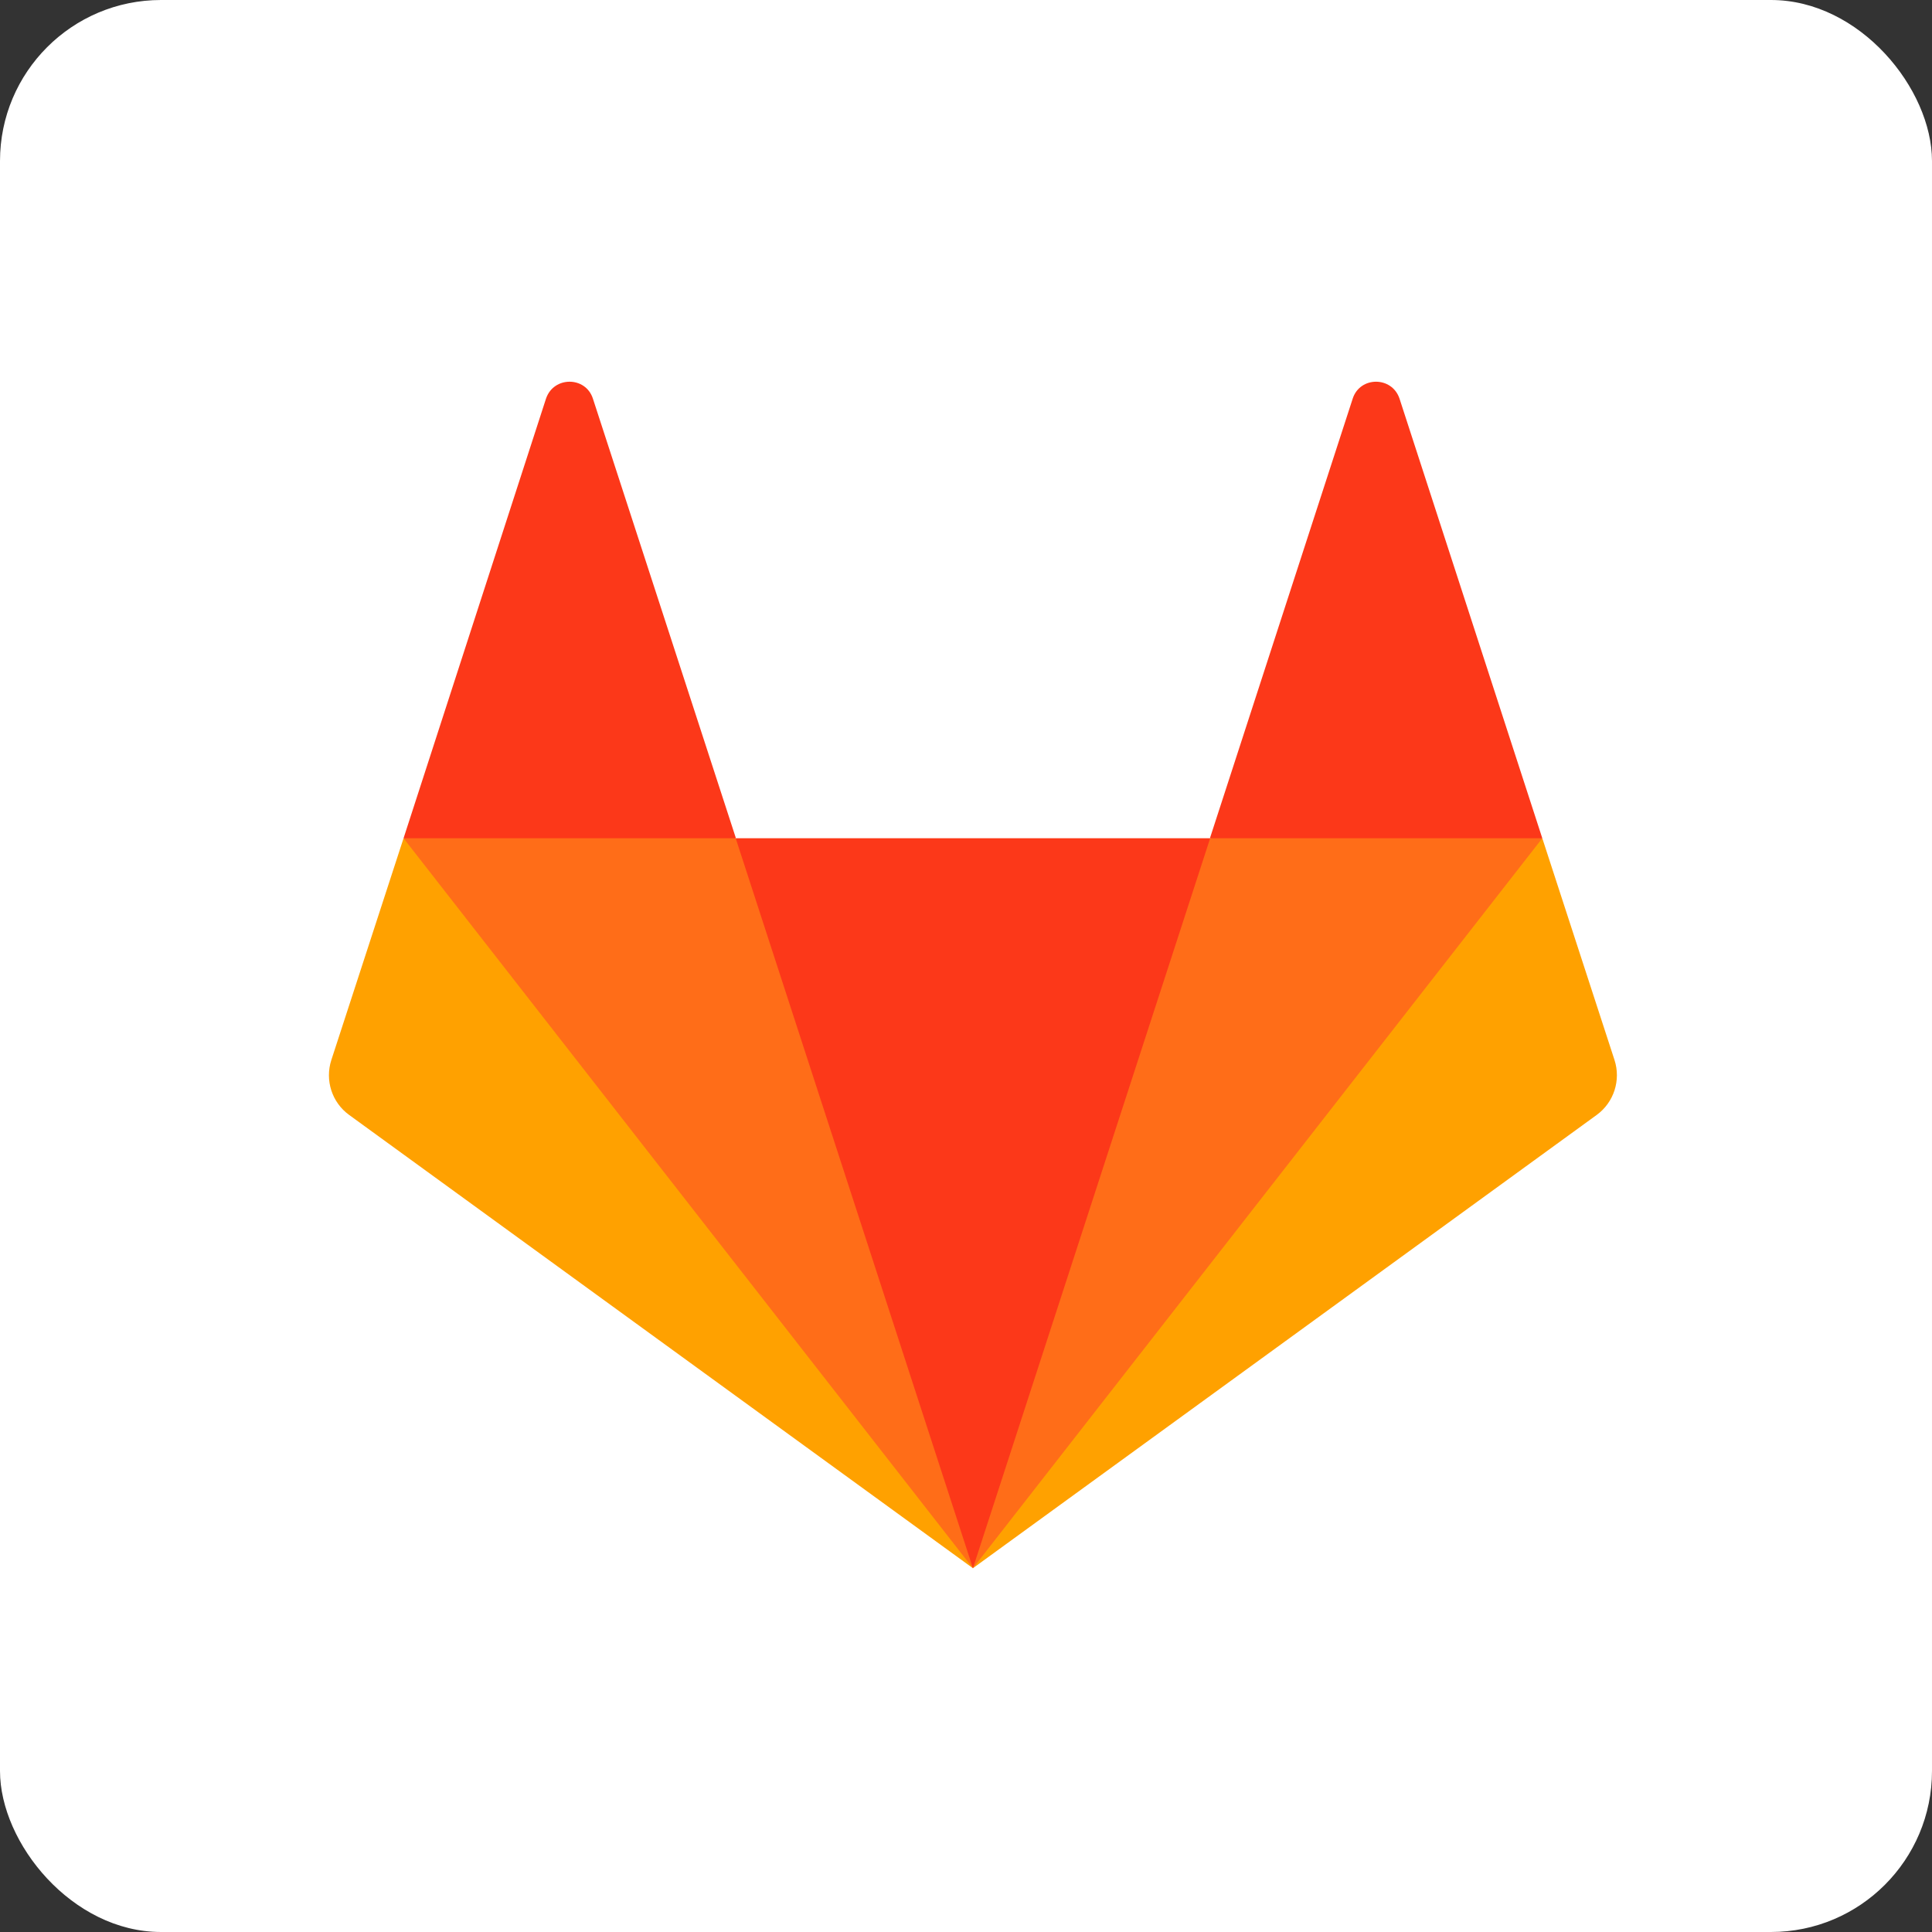
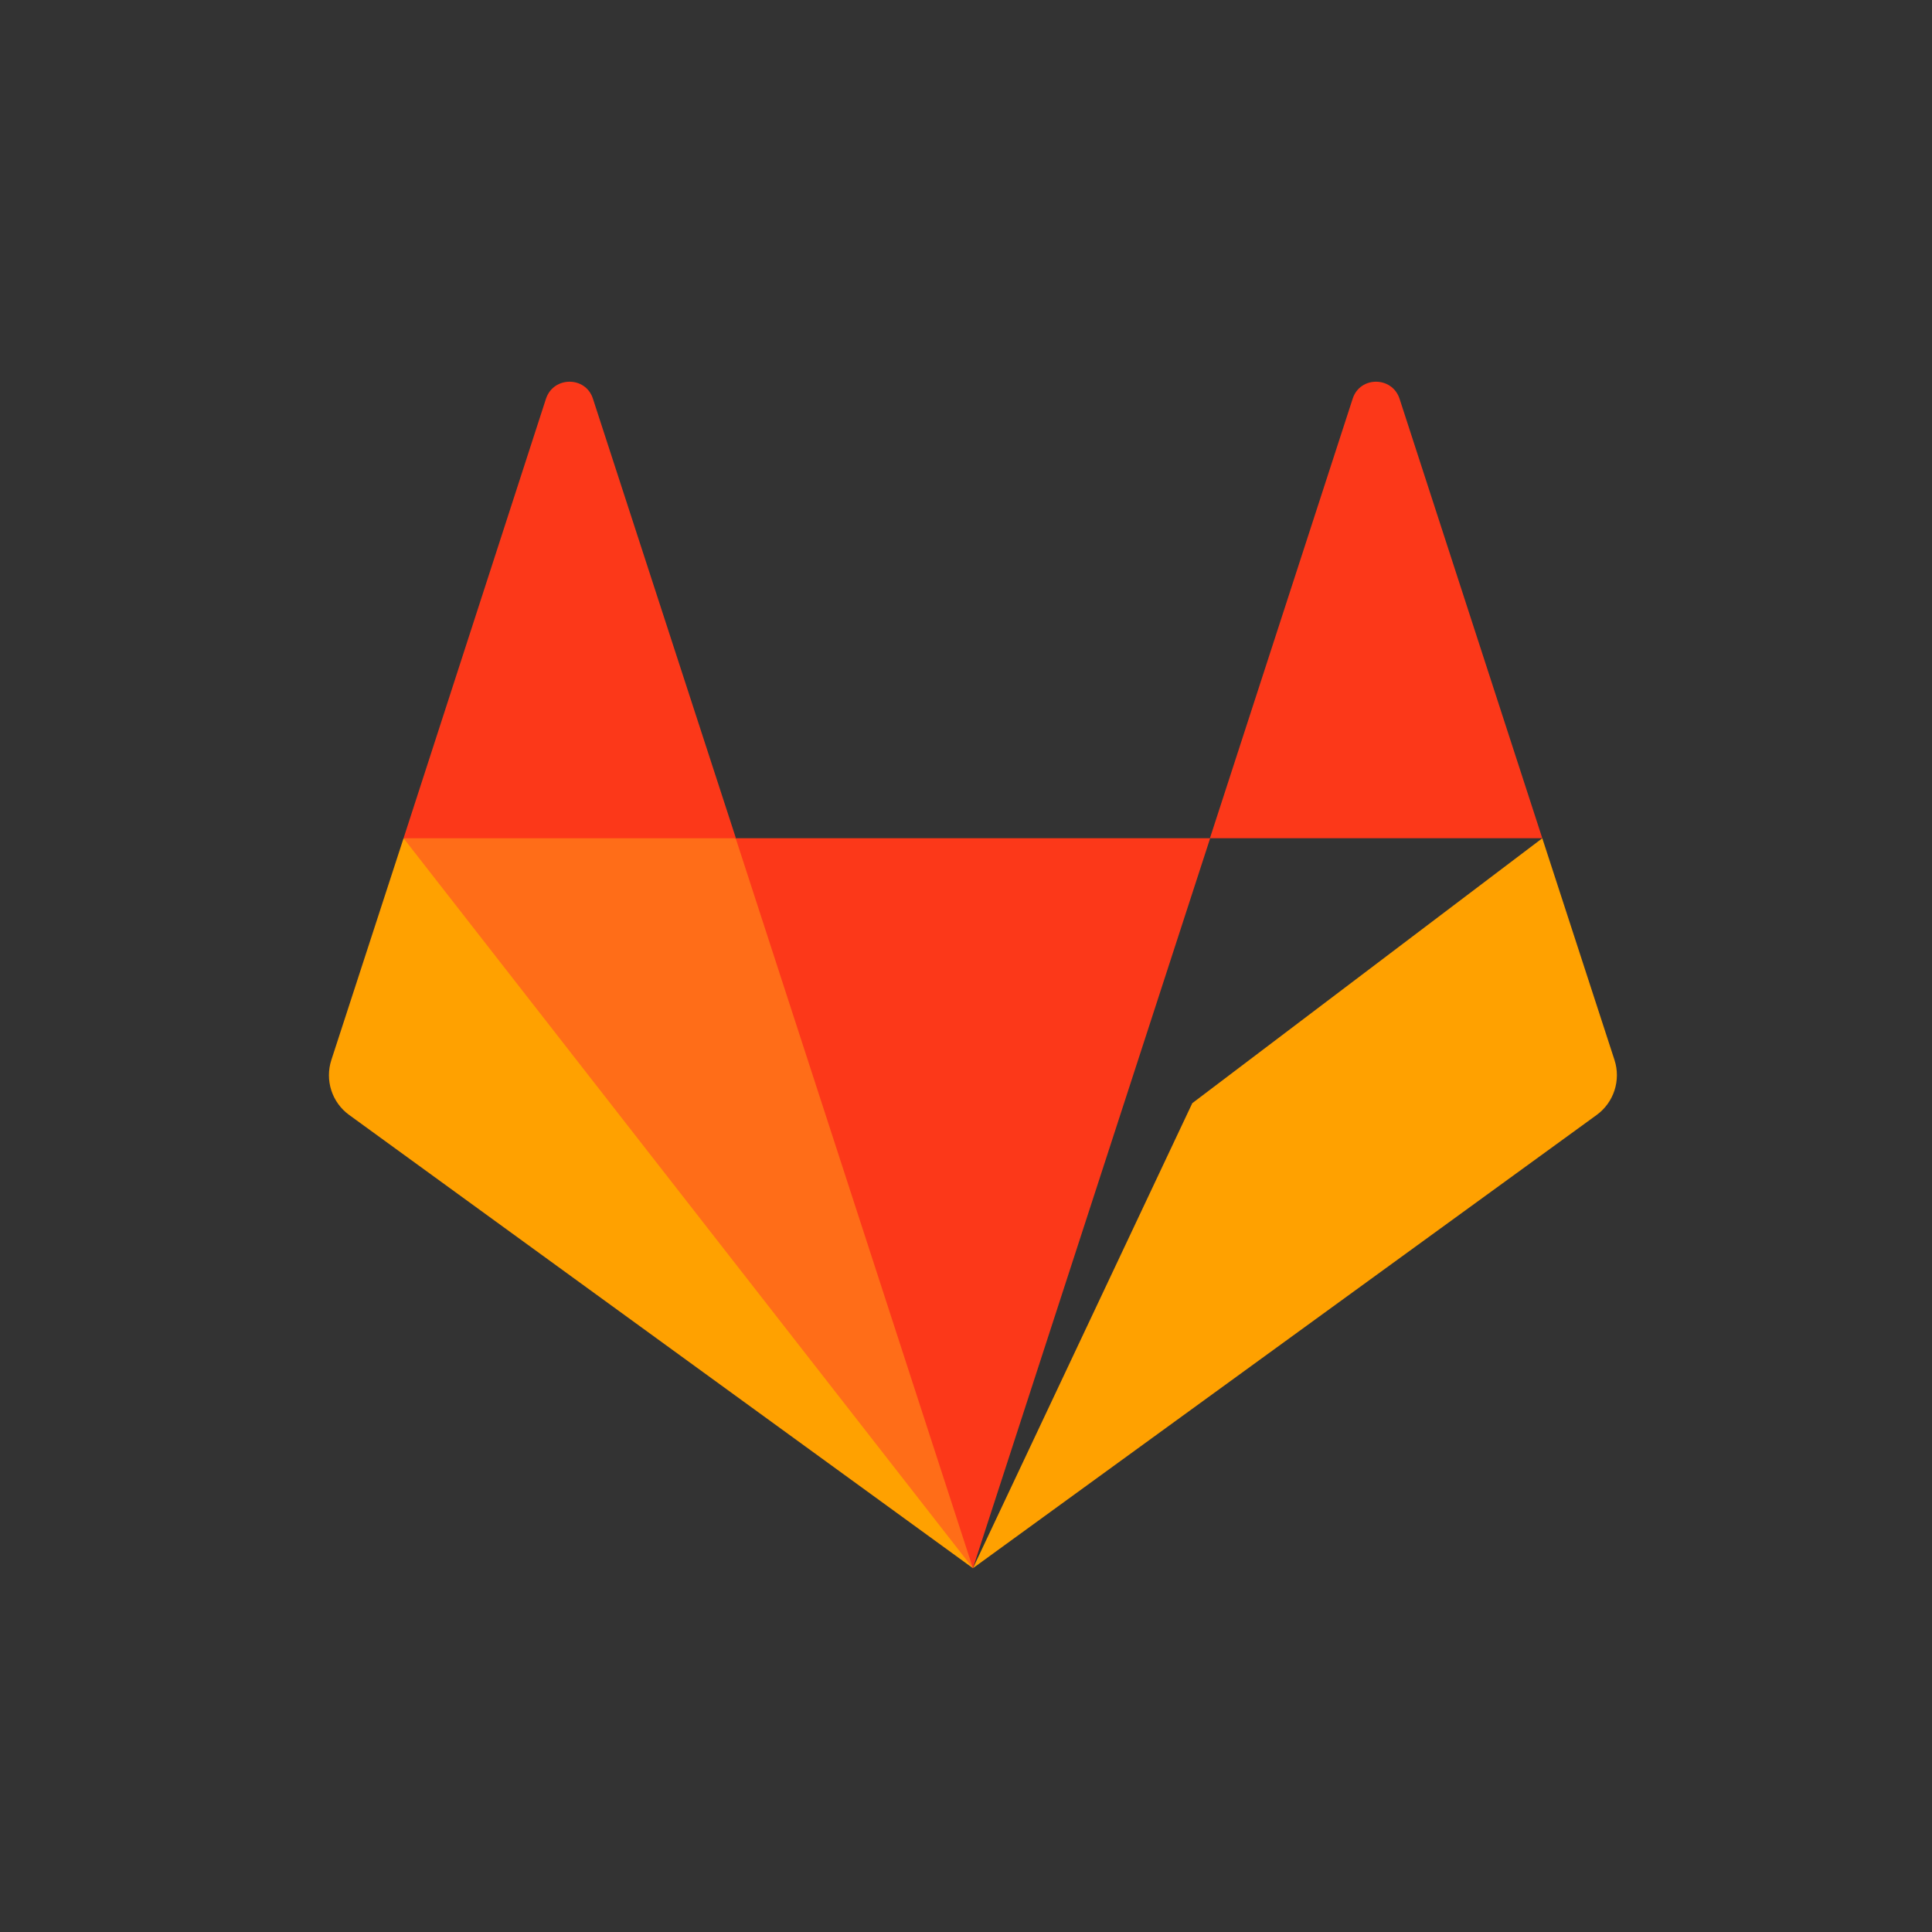
<svg xmlns="http://www.w3.org/2000/svg" width="24" height="24" viewBox="0 0 24 24" fill="none">
  <rect x="0" y="0" width="24" height="24" fill="#333333" stroke="none" />
-   <rect width="24" height="24" rx="2" fill="white" />
  <g clip-path="url(#clip0_834_6788)">
    <path d="M5.013 10.413L4.116 13.168C4.035 13.418 4.122 13.694 4.337 13.85L12.086 19.481L9.606 14.611L5.013 10.413Z" fill="#FFA100" />
    <path d="M19.159 10.413L20.056 13.168C20.137 13.418 20.049 13.694 19.835 13.85L12.086 19.481L14.811 13.704L19.159 10.413Z" fill="#FFA100" />
    <path d="M12.086 19.481L12.086 13.9L9.139 10.413L7.078 9.387L5.013 10.413L12.086 19.481Z" fill="#FF6D18" />
-     <path d="M12.086 19.481L12.086 13.562L15.033 10.413L17.263 9.387L19.159 10.413L12.086 19.481Z" fill="#FF6D18" />
    <path d="M12.086 19.481L15.033 10.413H9.139L12.086 19.481Z" fill="#FC3819" />
    <path d="M5.013 10.413H9.142L7.365 4.951C7.274 4.672 6.878 4.672 6.783 4.951L5.013 10.413Z" fill="#FC3819" />
    <path d="M19.159 10.413H15.03L16.804 4.951C16.895 4.672 17.291 4.672 17.385 4.951L19.159 10.413Z" fill="#FC3819" />
  </g>
  <defs>
    <clipPath id="clip0_834_6788">
      <rect width="16" height="16" fill="white" transform="translate(4.086 4.111)" />
    </clipPath>
  </defs>
</svg>